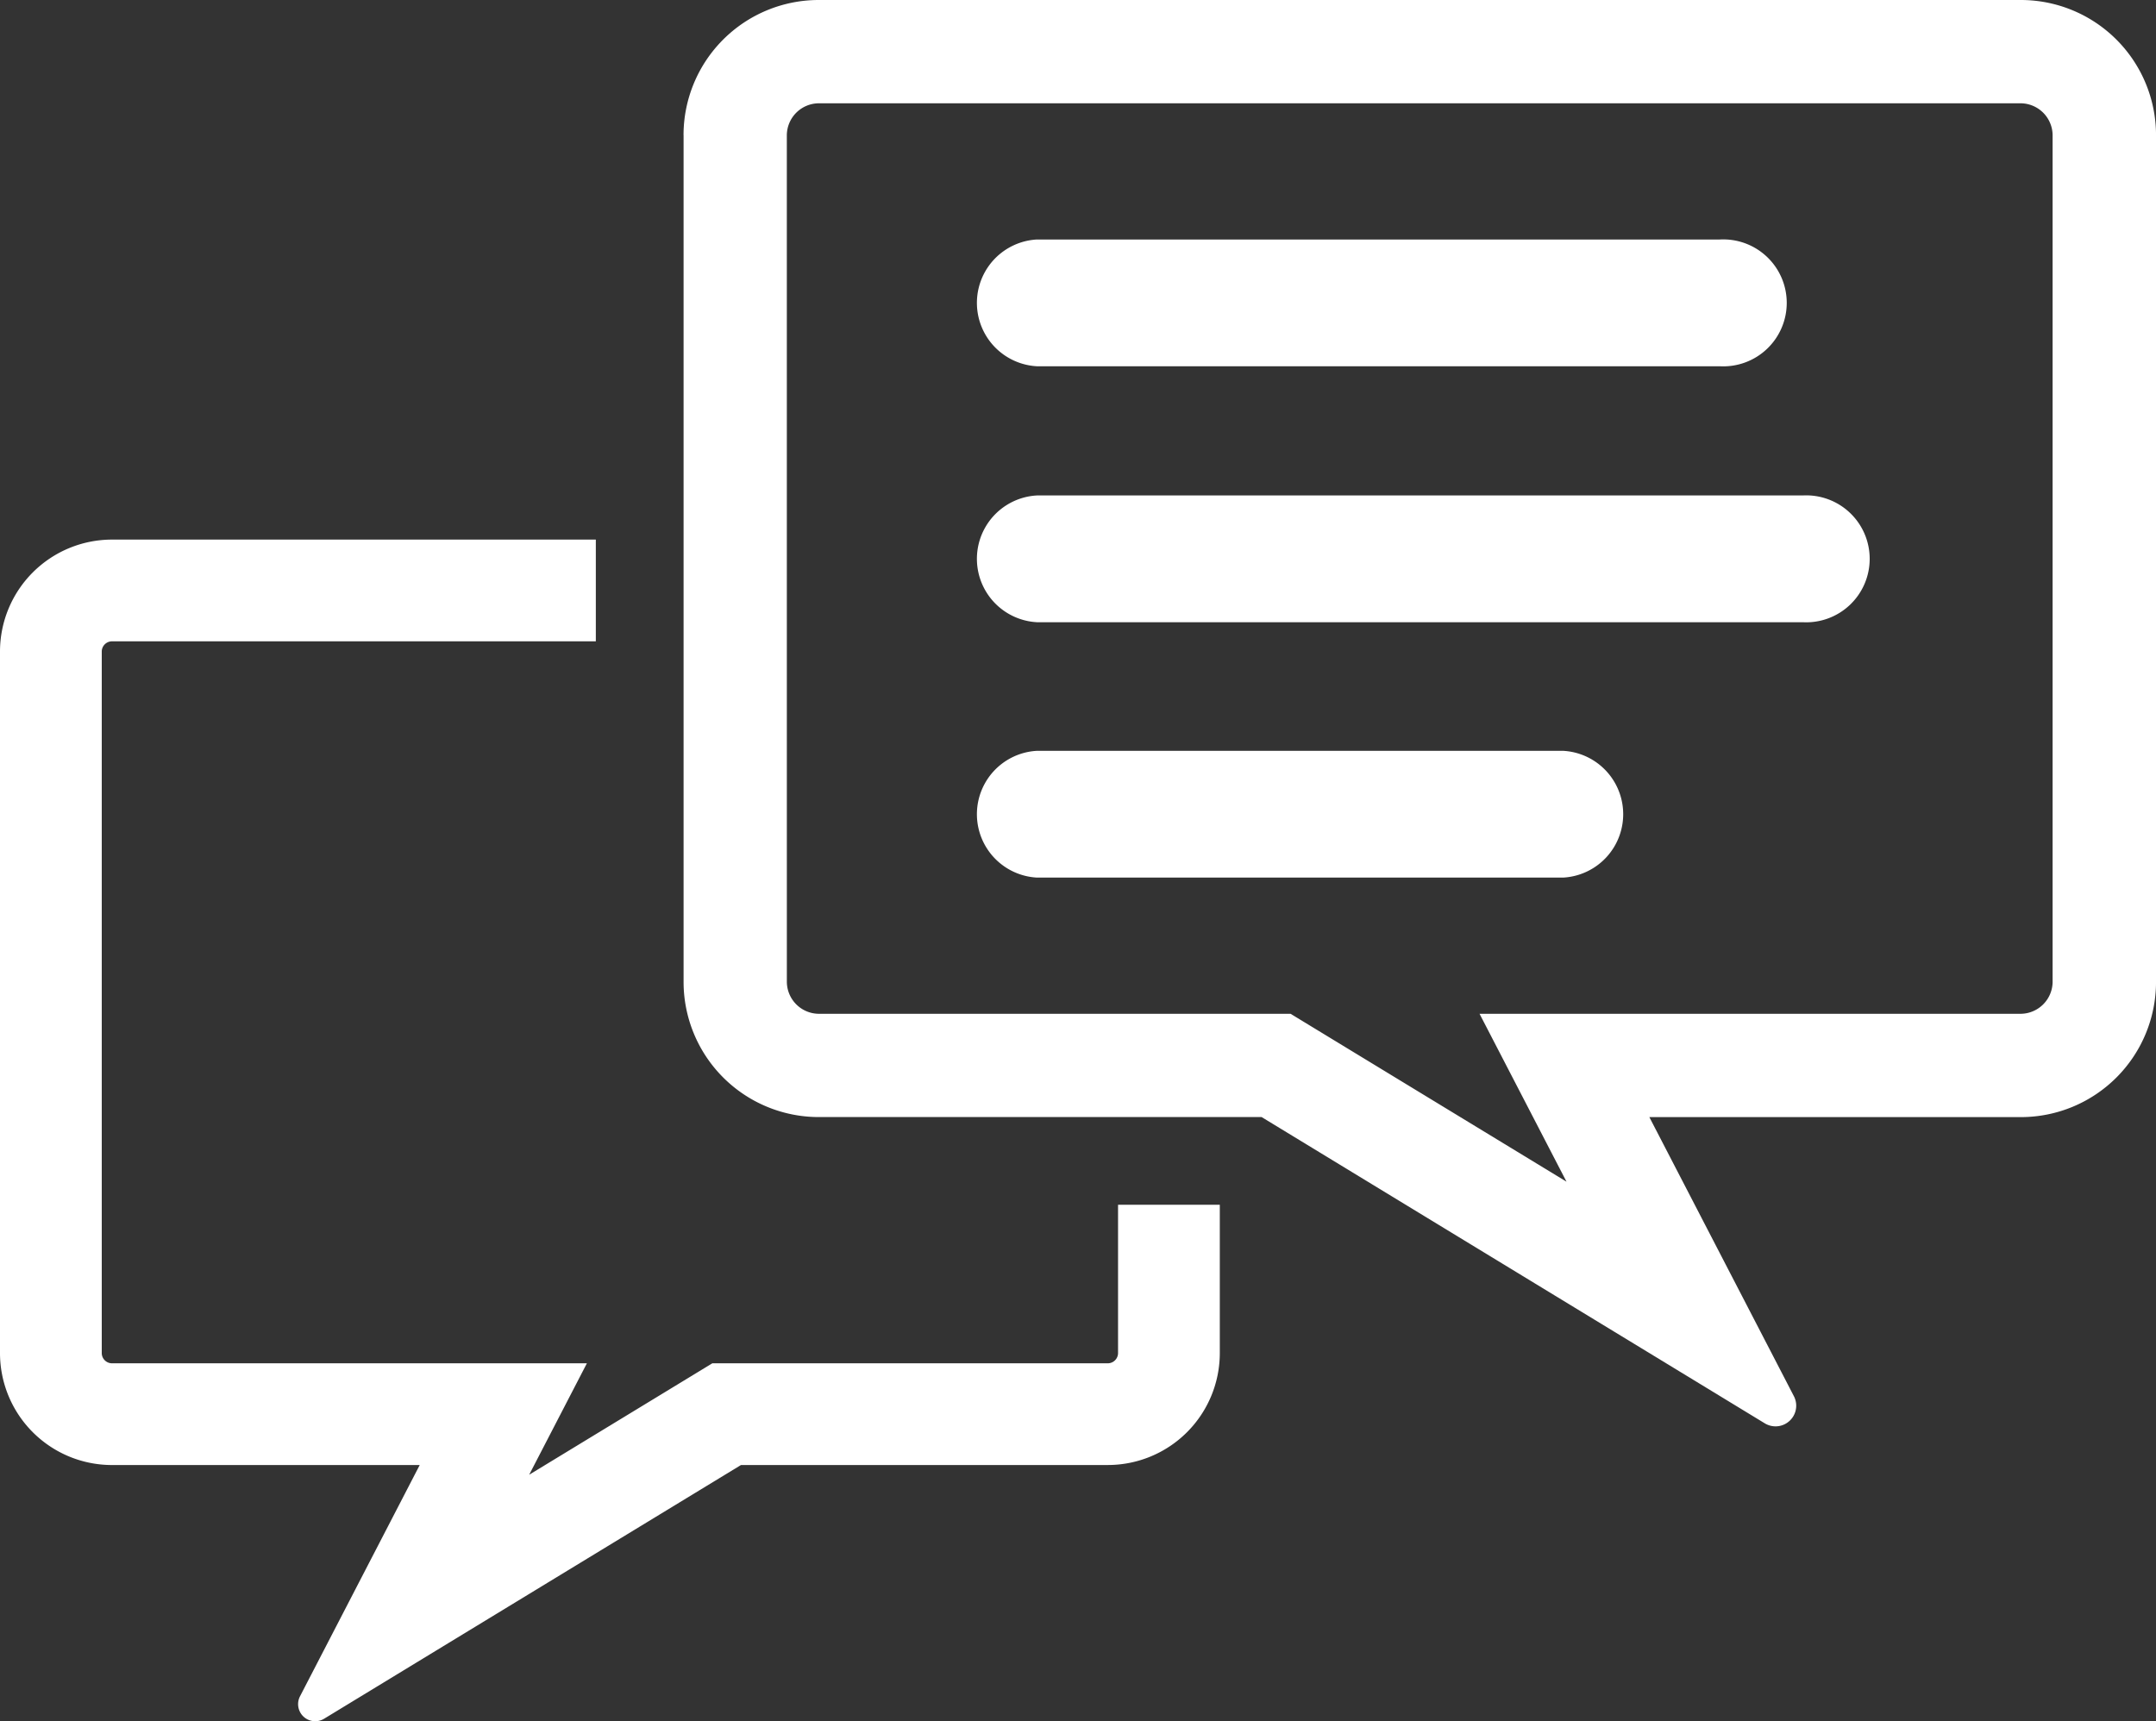
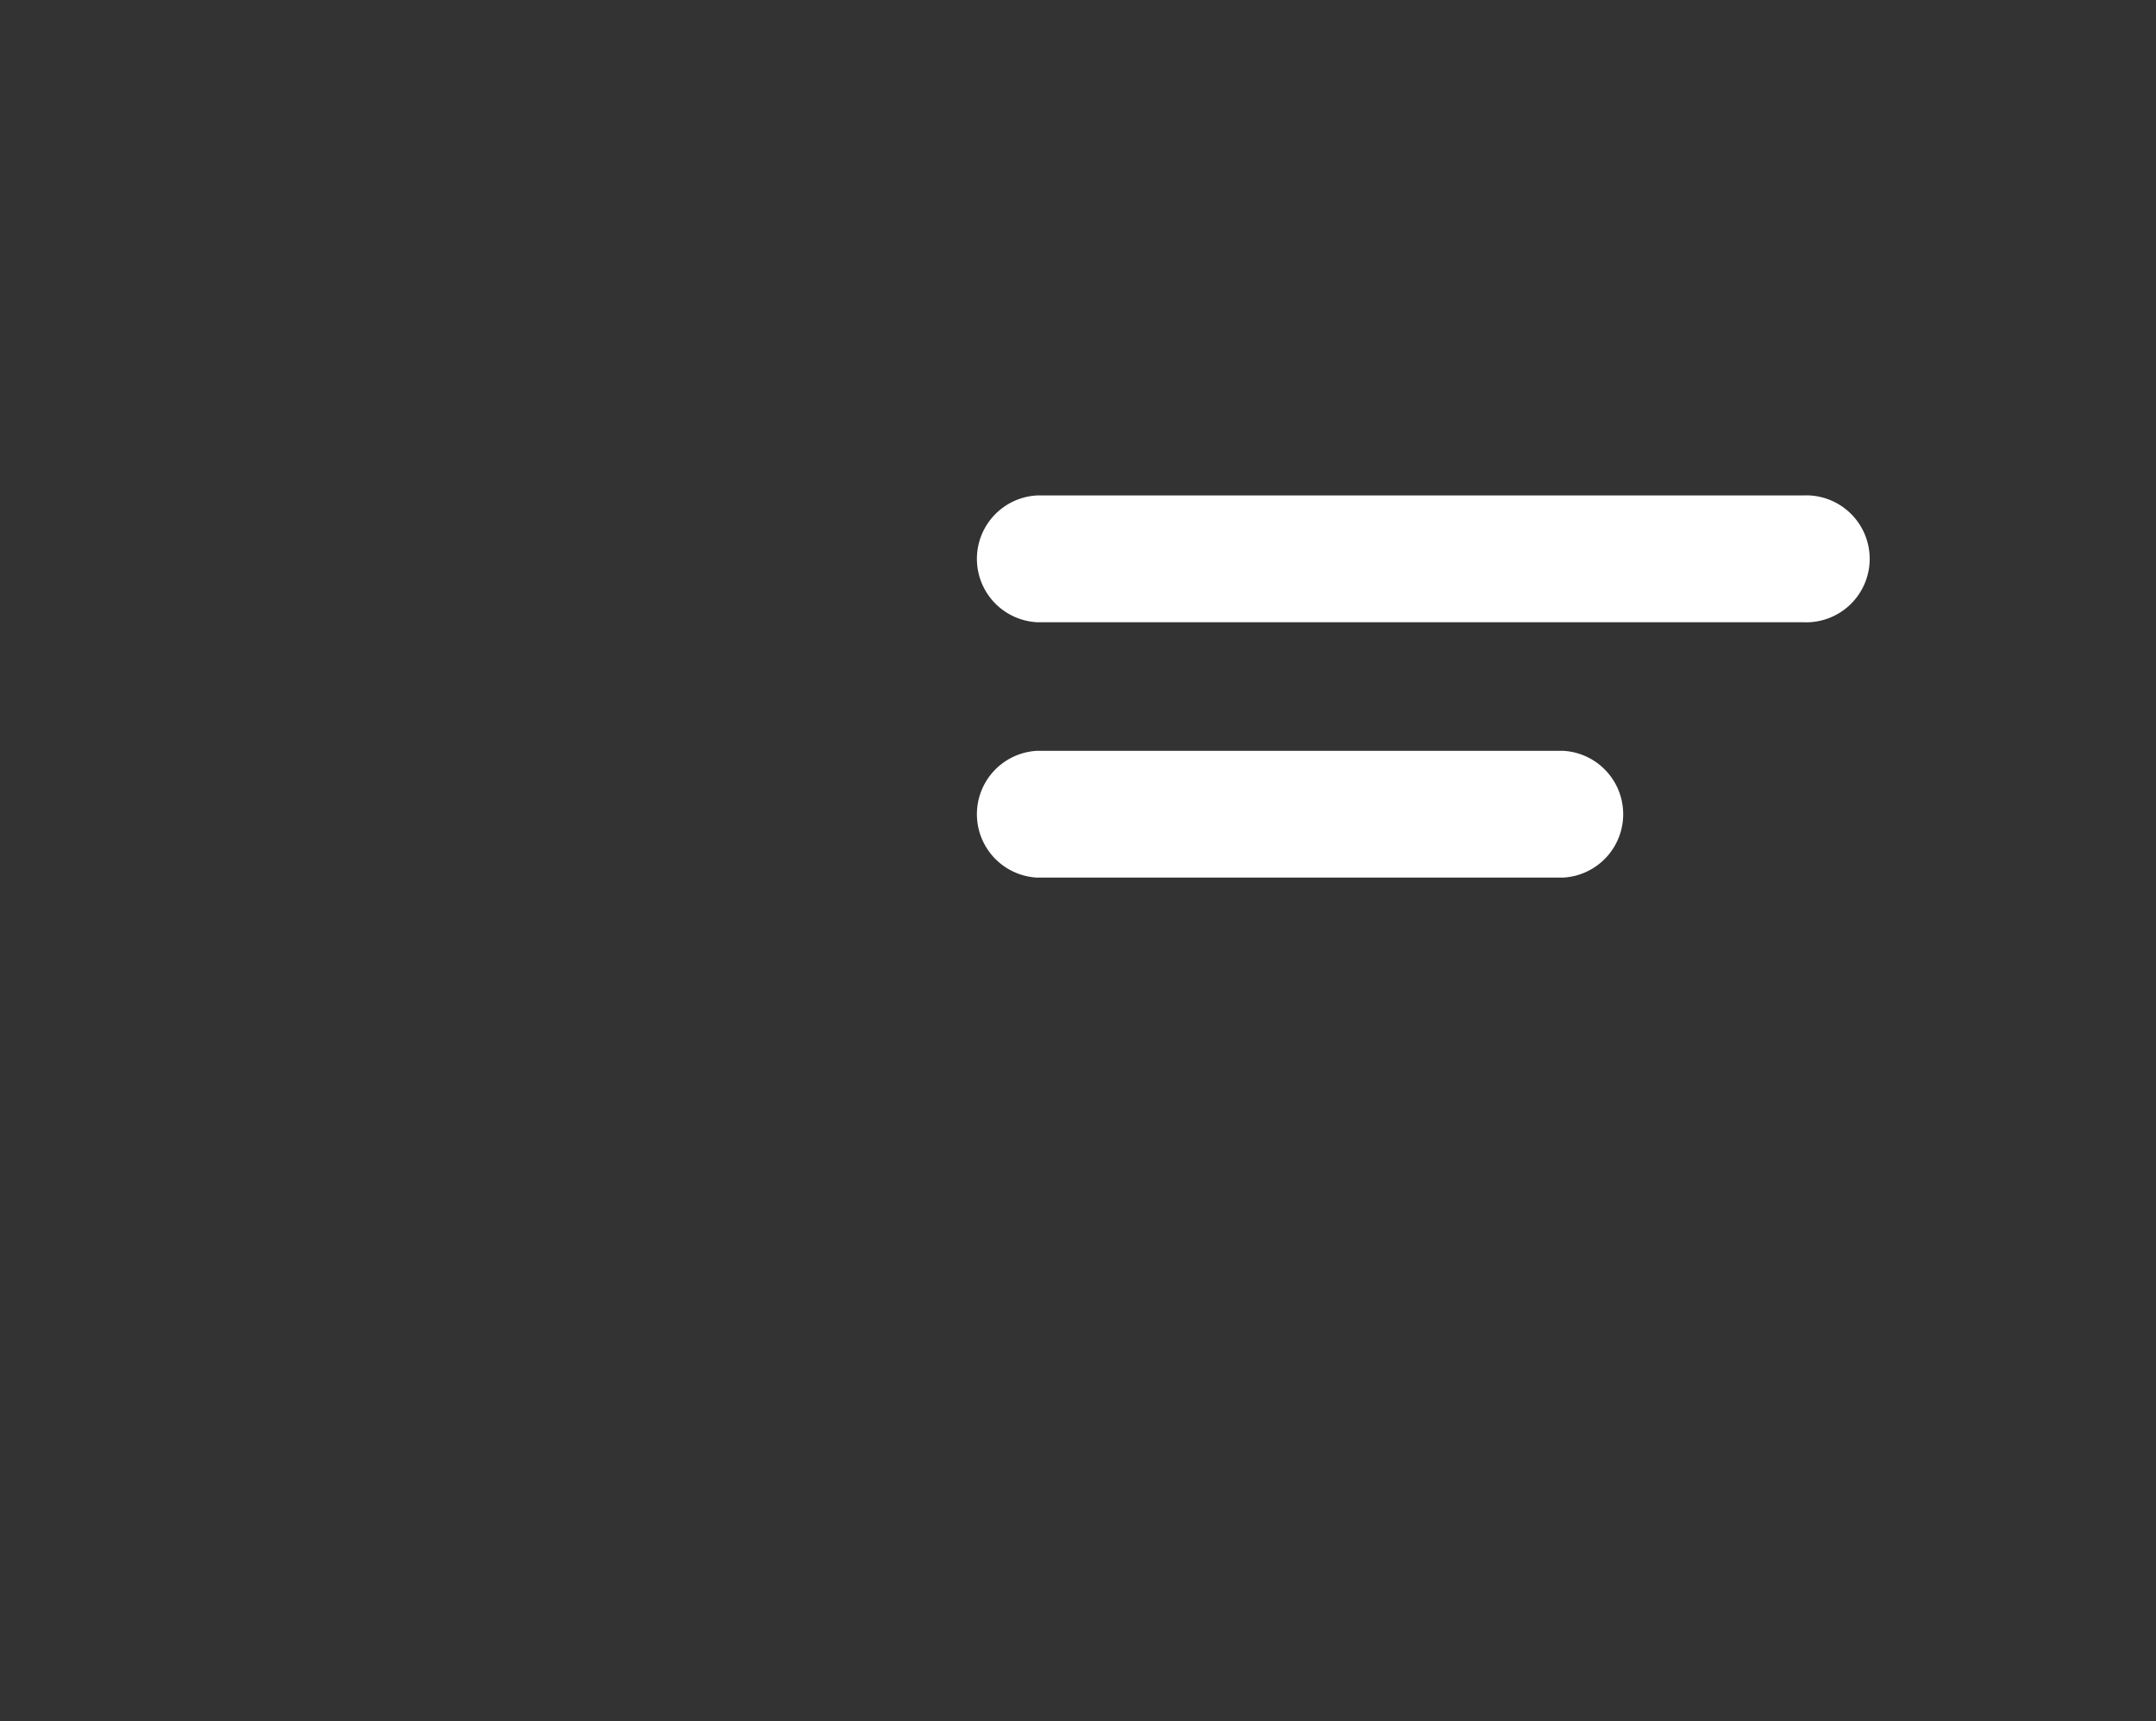
<svg xmlns="http://www.w3.org/2000/svg" id="グループ_399" data-name="グループ 399" width="88.292" height="70.5" viewBox="0 0 88.292 70.5">
  <rect x="0" y="0" width="88.292" height="70.5" fill="#333333" stroke="none" />
  <defs>
    <clipPath id="clip-path">
      <rect id="長方形_76" data-name="長方形 76" width="88.292" height="70.5" fill="#fff" />
    </clipPath>
  </defs>
  <g id="グループ_177" data-name="グループ 177" clip-path="url(#clip-path)">
-     <path id="パス_172" data-name="パス 172" d="M45.786,169.733v6.078a.421.421,0,0,1-.415.415h-16.2l-7.5,4.564,2.363-4.564H4.582a.421.421,0,0,1-.415-.415V147.069a.421.421,0,0,1,.415-.415H24.4v-4.167H4.582A4.587,4.587,0,0,0,0,147.069v28.742a4.587,4.587,0,0,0,4.582,4.582H17.188l-4.9,9.469a.7.7,0,0,0,.987.921l17.07-10.391H45.371a4.587,4.587,0,0,0,4.582-4.582v-6.078Z" transform="translate(0 -120.385)" fill="#fff" />
-     <path id="パス_173" data-name="パス 173" d="M259.608,68.438a2.6,2.6,0,0,1,0-5.192h27.964a2.6,2.6,0,1,1,0,5.192Z" transform="translate(-217.146 -53.436)" fill="#fff" />
    <path id="パス_174" data-name="パス 174" d="M259.608,136a2.6,2.6,0,0,1,0-5.192h31.361a2.6,2.6,0,1,1,0,5.192Z" transform="translate(-217.146 -110.514)" fill="#fff" />
    <path id="パス_175" data-name="パス 175" d="M259.608,203.456a2.6,2.6,0,0,1,0-5.192h21.555a2.6,2.6,0,0,1,0,5.192Z" transform="translate(-217.146 -167.51)" fill="#fff" />
-     <path id="パス_176" data-name="パス 176" d="M180.471,5.531V40.225A5.537,5.537,0,0,0,186,45.755h18.142L224.749,58.3a.846.846,0,0,0,1.191-1.112l-5.919-11.431h15.218a5.537,5.537,0,0,0,5.531-5.531V5.531A5.537,5.537,0,0,0,235.239,0H186a5.537,5.537,0,0,0-5.531,5.531m4.23,0a1.318,1.318,0,0,1,1.3-1.3h49.236a1.318,1.318,0,0,1,1.3,1.3V40.225a1.318,1.318,0,0,1-1.3,1.3H213.067l3.561,6.877-11.3-6.877H186a1.318,1.318,0,0,1-1.3-1.3Z" transform="translate(-152.477)" fill="#fff" />
  </g>
</svg>